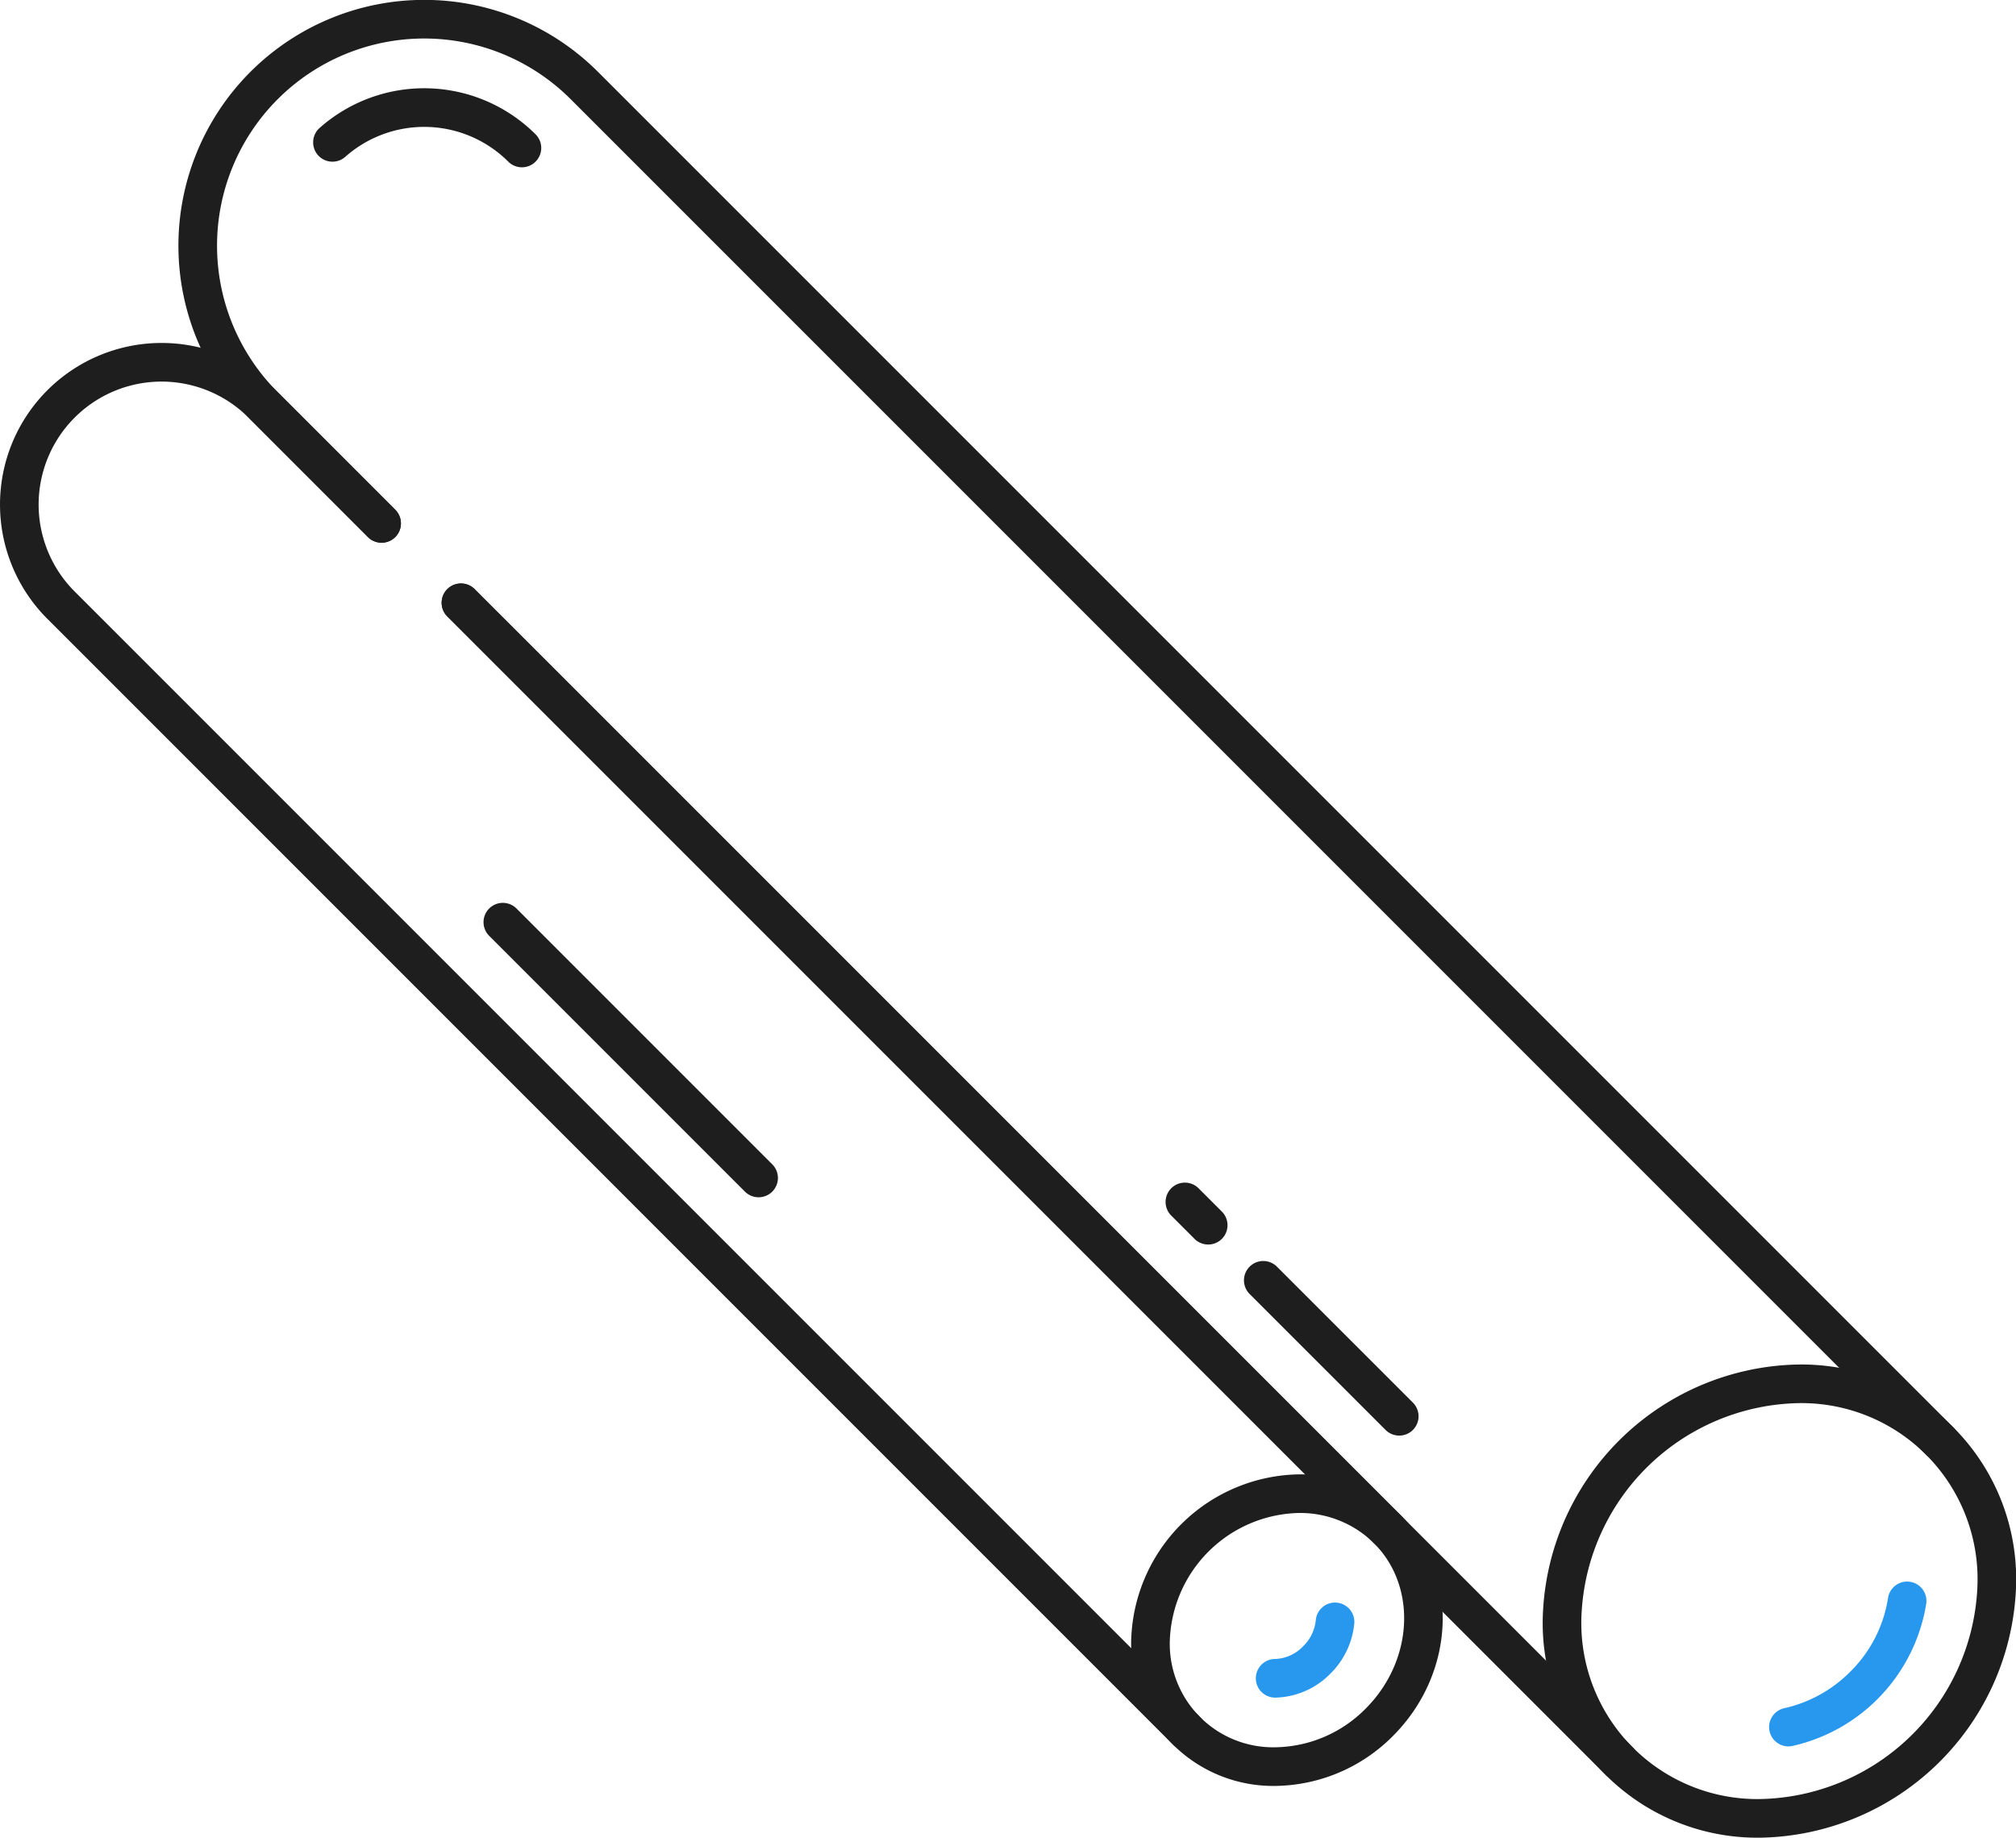
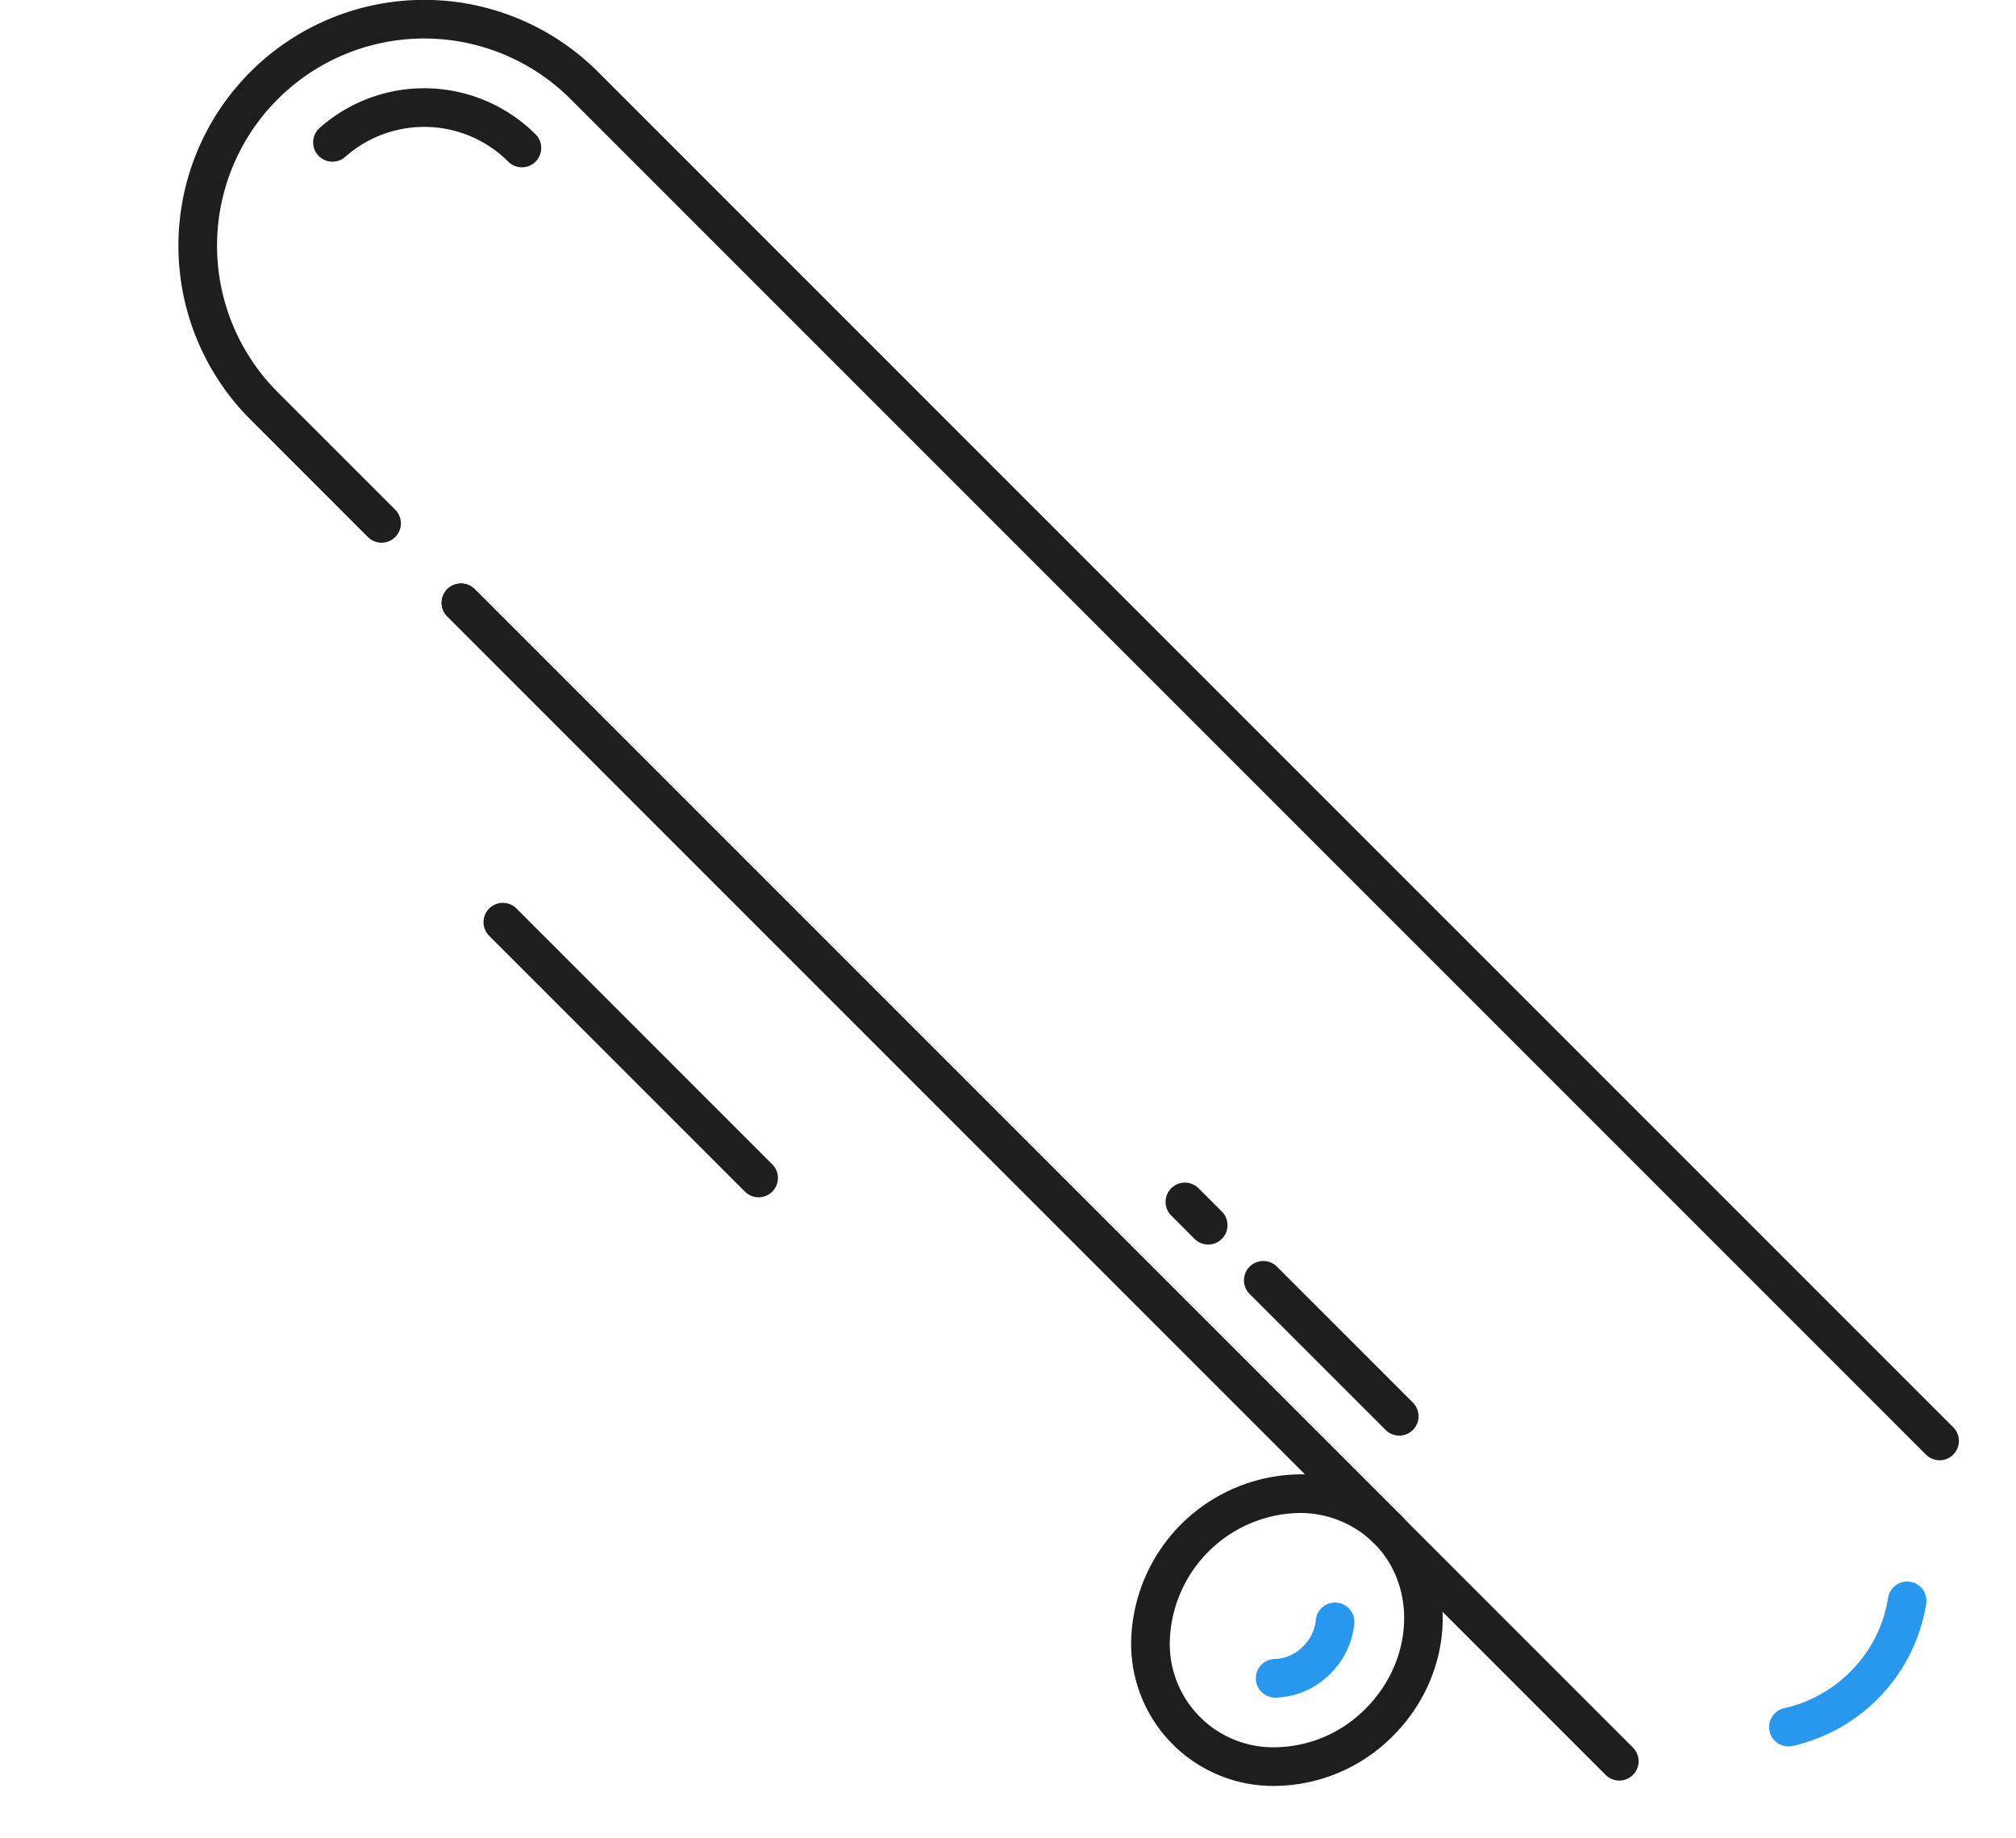
<svg xmlns="http://www.w3.org/2000/svg" viewBox="0 0 246.03 224.242">
  <defs>
    <style>.cls-1{fill:#1e1e1e;}.cls-2{fill:#2798ee;}</style>
  </defs>
  <g id="Layer_2" data-name="Layer 2">
    <g id="_Layer_" data-name="&lt;Layer&gt;">
      <path class="cls-1" d="M197.618,217.272a2.352,2.352,0,0,1-1.667-.691L54.568,75.199a2.357,2.357,0,0,1,3.333-3.333L199.284,213.248a2.358,2.358,0,0,1-1.666,4.024Z" />
      <path class="cls-1" d="M236.704,178.187a2.351,2.351,0,0,1-1.665-.691L69.645,12.103a25.281,25.281,0,1,0-35.752,35.754l14.323,14.323a2.358,2.358,0,1,1-3.336,3.333L30.56,51.191A29.995,29.995,0,1,1,72.979,8.77l165.393,165.393a2.358,2.358,0,0,1-1.668,4.024Z" />
      <path class="cls-1" d="M63.695,20.415a2.351,2.351,0,0,1-1.667-.691,14.53,14.53,0,0,0-19.888-.591,2.357,2.357,0,0,1-3.134-3.522,19.242,19.242,0,0,1,26.355.78,2.357,2.357,0,0,1-1.665,4.024Z" />
-       <path class="cls-1" d="M214.853,224.242a26.196,26.196,0,0,1-26.534-27.82,31.761,31.761,0,0,1,31.149-29.918,26.192,26.192,0,0,1,26.534,27.818,31.764,31.764,0,0,1-31.149,29.92Zm4.615-53.025a27.053,27.053,0,0,0-26.44,25.409,21.484,21.484,0,0,0,21.825,22.901,27.054,27.054,0,0,0,26.44-25.408,21.485,21.485,0,0,0-21.825-22.902Z" />
      <path class="cls-2" d="M218.254,213.102a2.357,2.357,0,0,1-.489-4.662,16.373,16.373,0,0,0,8.025-4.438,16.119,16.119,0,0,0,4.62-8.989,2.357,2.357,0,0,1,4.667.672,21.271,21.271,0,0,1-16.328,17.366A2.447,2.447,0,0,1,218.254,213.102Z" />
      <path class="cls-1" d="M170.762,175.178a2.35,2.35,0,0,1-1.667-.689l-16.57-16.569a2.357,2.357,0,1,1,3.333-3.333l16.57,16.567a2.357,2.357,0,0,1-1.666,4.024Z" />
      <path class="cls-1" d="M147.445,151.861a2.351,2.351,0,0,1-1.667-.689l-2.818-2.818a2.357,2.357,0,1,1,3.333-3.333l2.819,2.819a2.355,2.355,0,0,1-1.666,4.022Z" />
-       <path class="cls-1" d="M144.792,213.549a2.35,2.35,0,0,1-1.668-.688L5.777,75.51A19.717,19.717,0,1,1,33.66,47.624l14.555,14.556a2.357,2.357,0,1,1-3.333,3.333L30.327,50.958A15.003,15.003,0,1,0,9.11,72.177L146.458,209.525a2.356,2.356,0,0,1-1.665,4.024Z" />
      <path class="cls-1" d="M92.579,146.097a2.351,2.351,0,0,1-1.668-.689l-31.234-31.236a2.357,2.357,0,0,1,3.333-3.333l31.234,31.234a2.356,2.356,0,0,1-1.665,4.024Z" />
      <path class="cls-1" d="M169.343,188.998a2.351,2.351,0,0,1-1.666-.691L54.565,75.199a2.357,2.357,0,0,1,3.333-3.333l113.111,113.109a2.357,2.357,0,0,1-1.667,4.024Z" />
      <path class="cls-1" d="M155.617,217.927a17.333,17.333,0,0,1-17.542-18.39,20.828,20.828,0,0,1,20.443-19.629,17.502,17.502,0,0,1,12.492,5.067c7.123,7.125,6.665,19.174-1.023,26.862A20.547,20.547,0,0,1,155.617,217.927Zm2.901-33.307a16.117,16.117,0,0,0-15.732,15.122,12.617,12.617,0,0,0,12.831,13.469,15.793,15.793,0,0,0,11.037-4.708c5.849-5.851,6.309-14.911,1.023-20.196A12.822,12.822,0,0,0,158.518,184.621Z" />
      <path class="cls-2" d="M155.617,207.151a2.356,2.356,0,1,1,0-4.713,4.971,4.971,0,0,0,3.418-1.556,5.136,5.136,0,0,0,1.542-3.164,2.357,2.357,0,0,1,4.701.348,9.92,9.92,0,0,1-2.91,6.152A9.706,9.706,0,0,1,155.617,207.151Z" />
    </g>
  </g>
</svg>